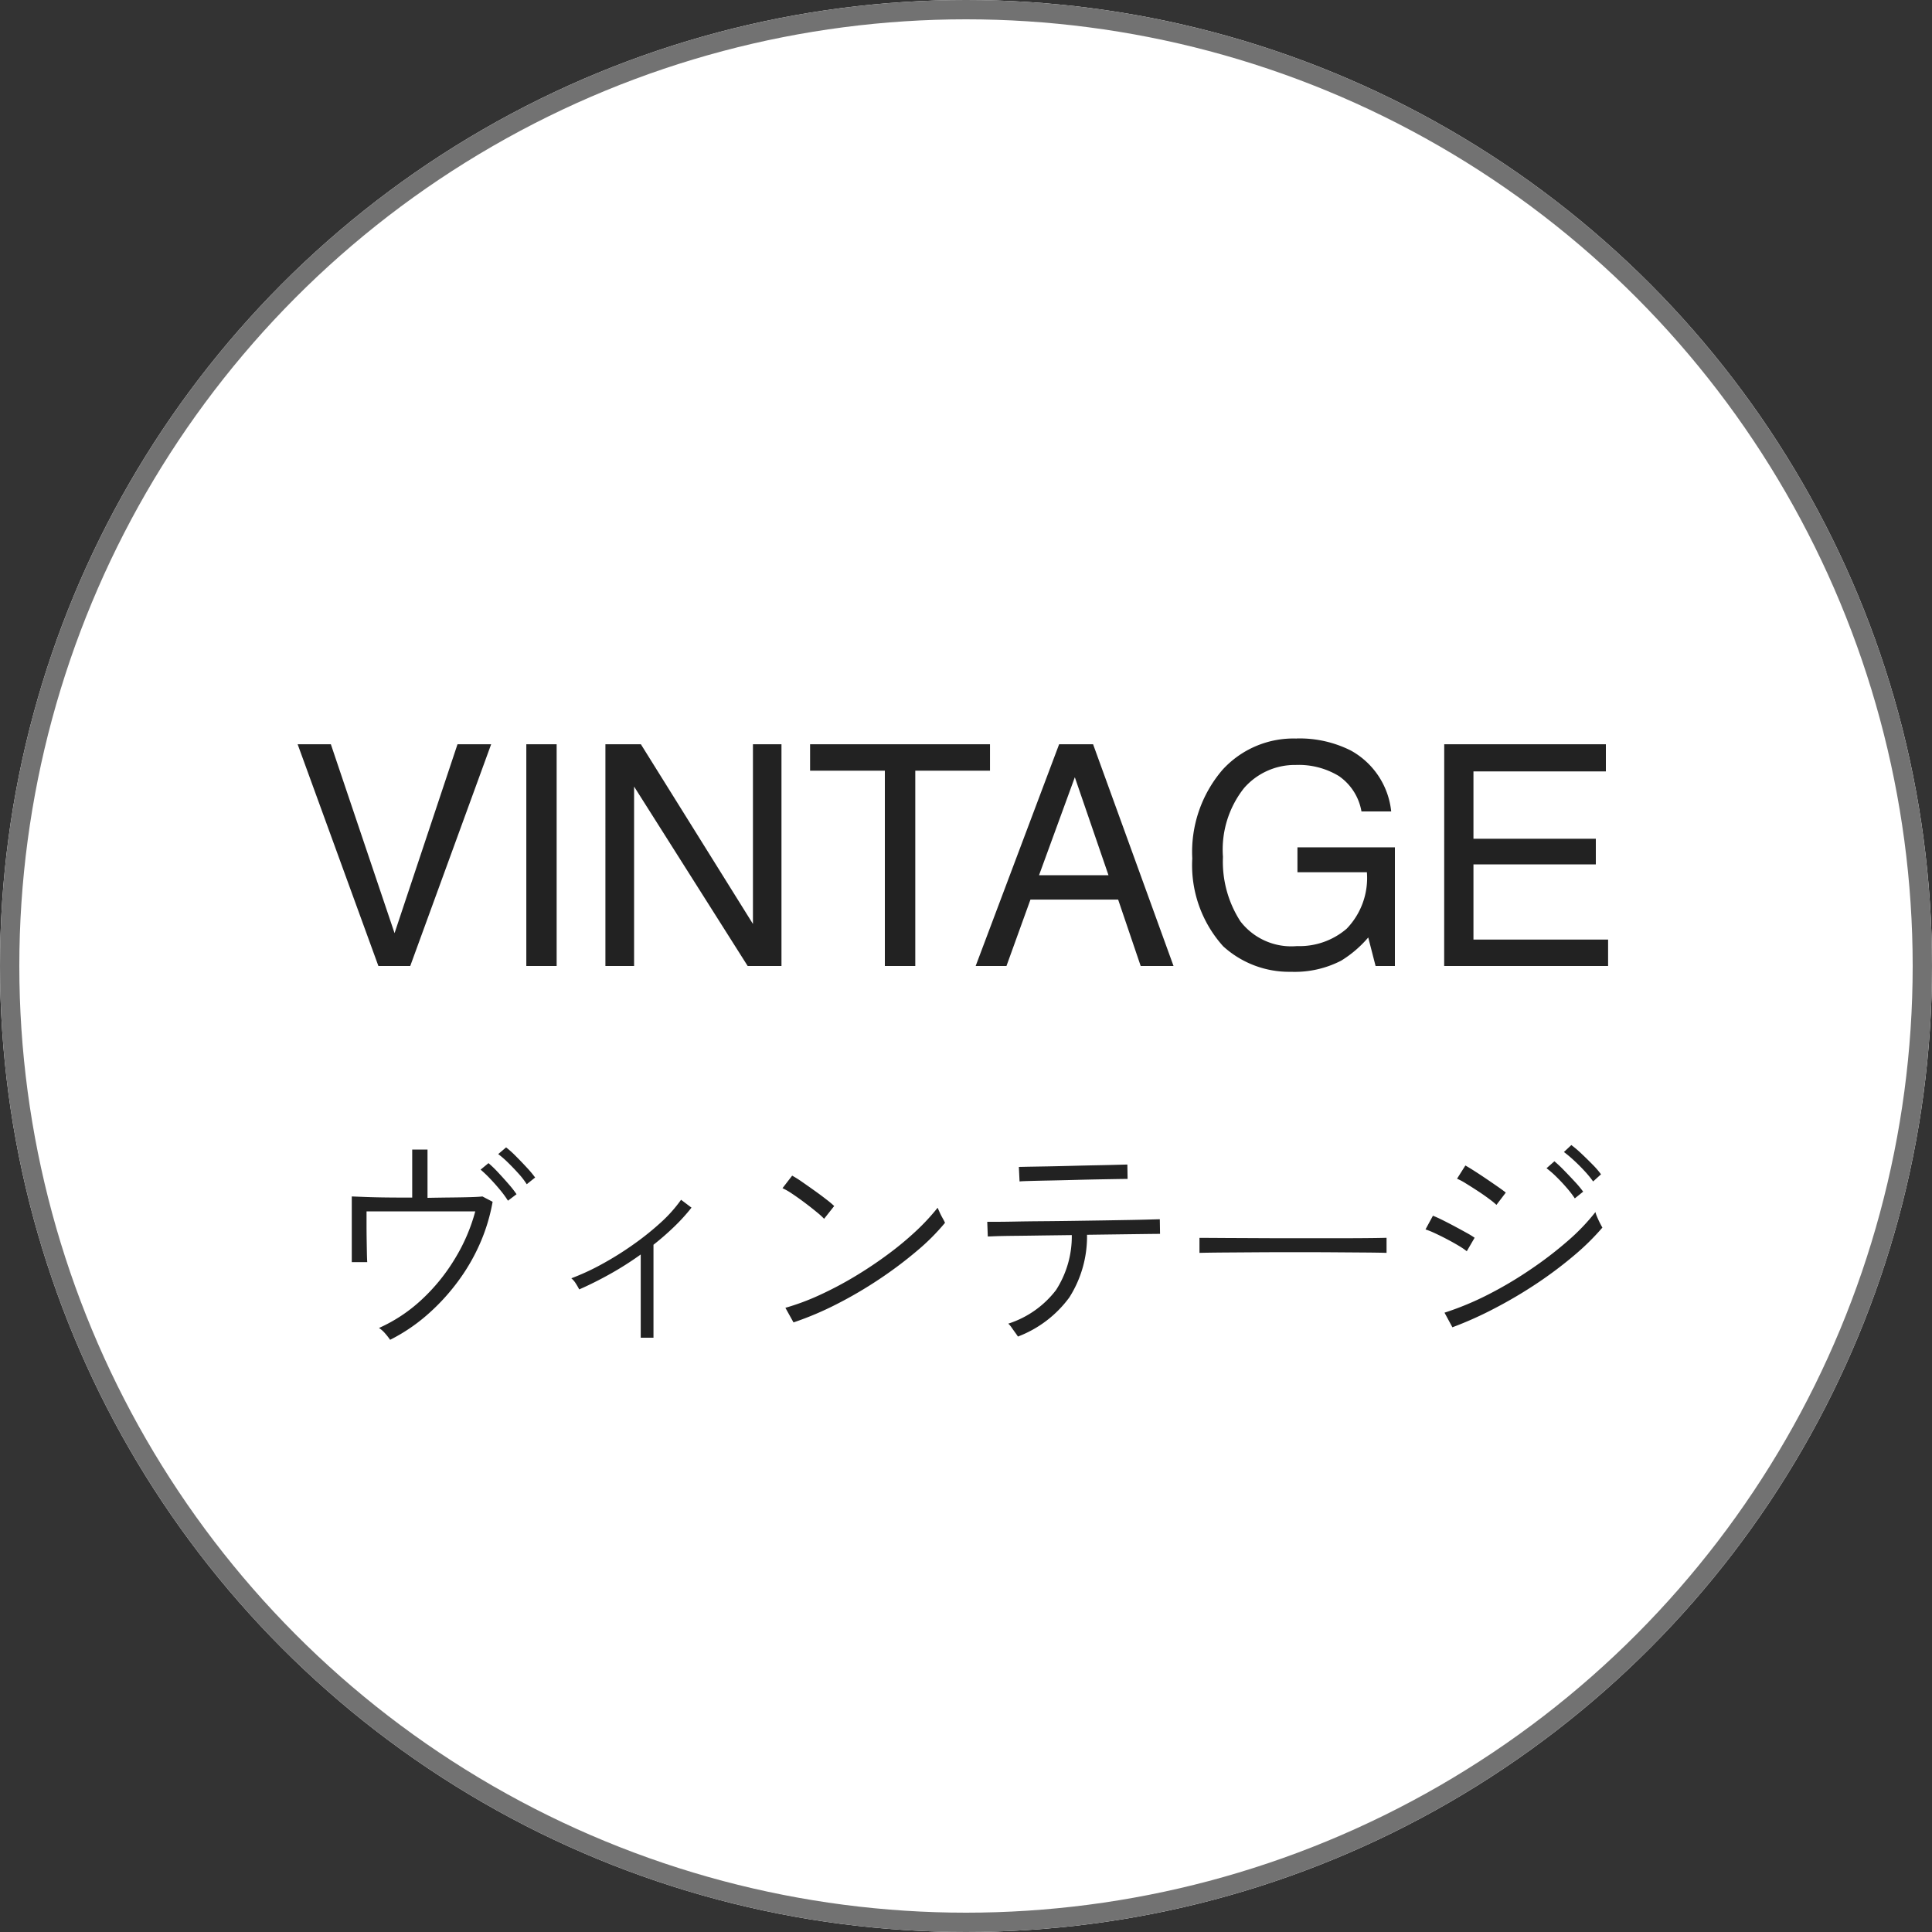
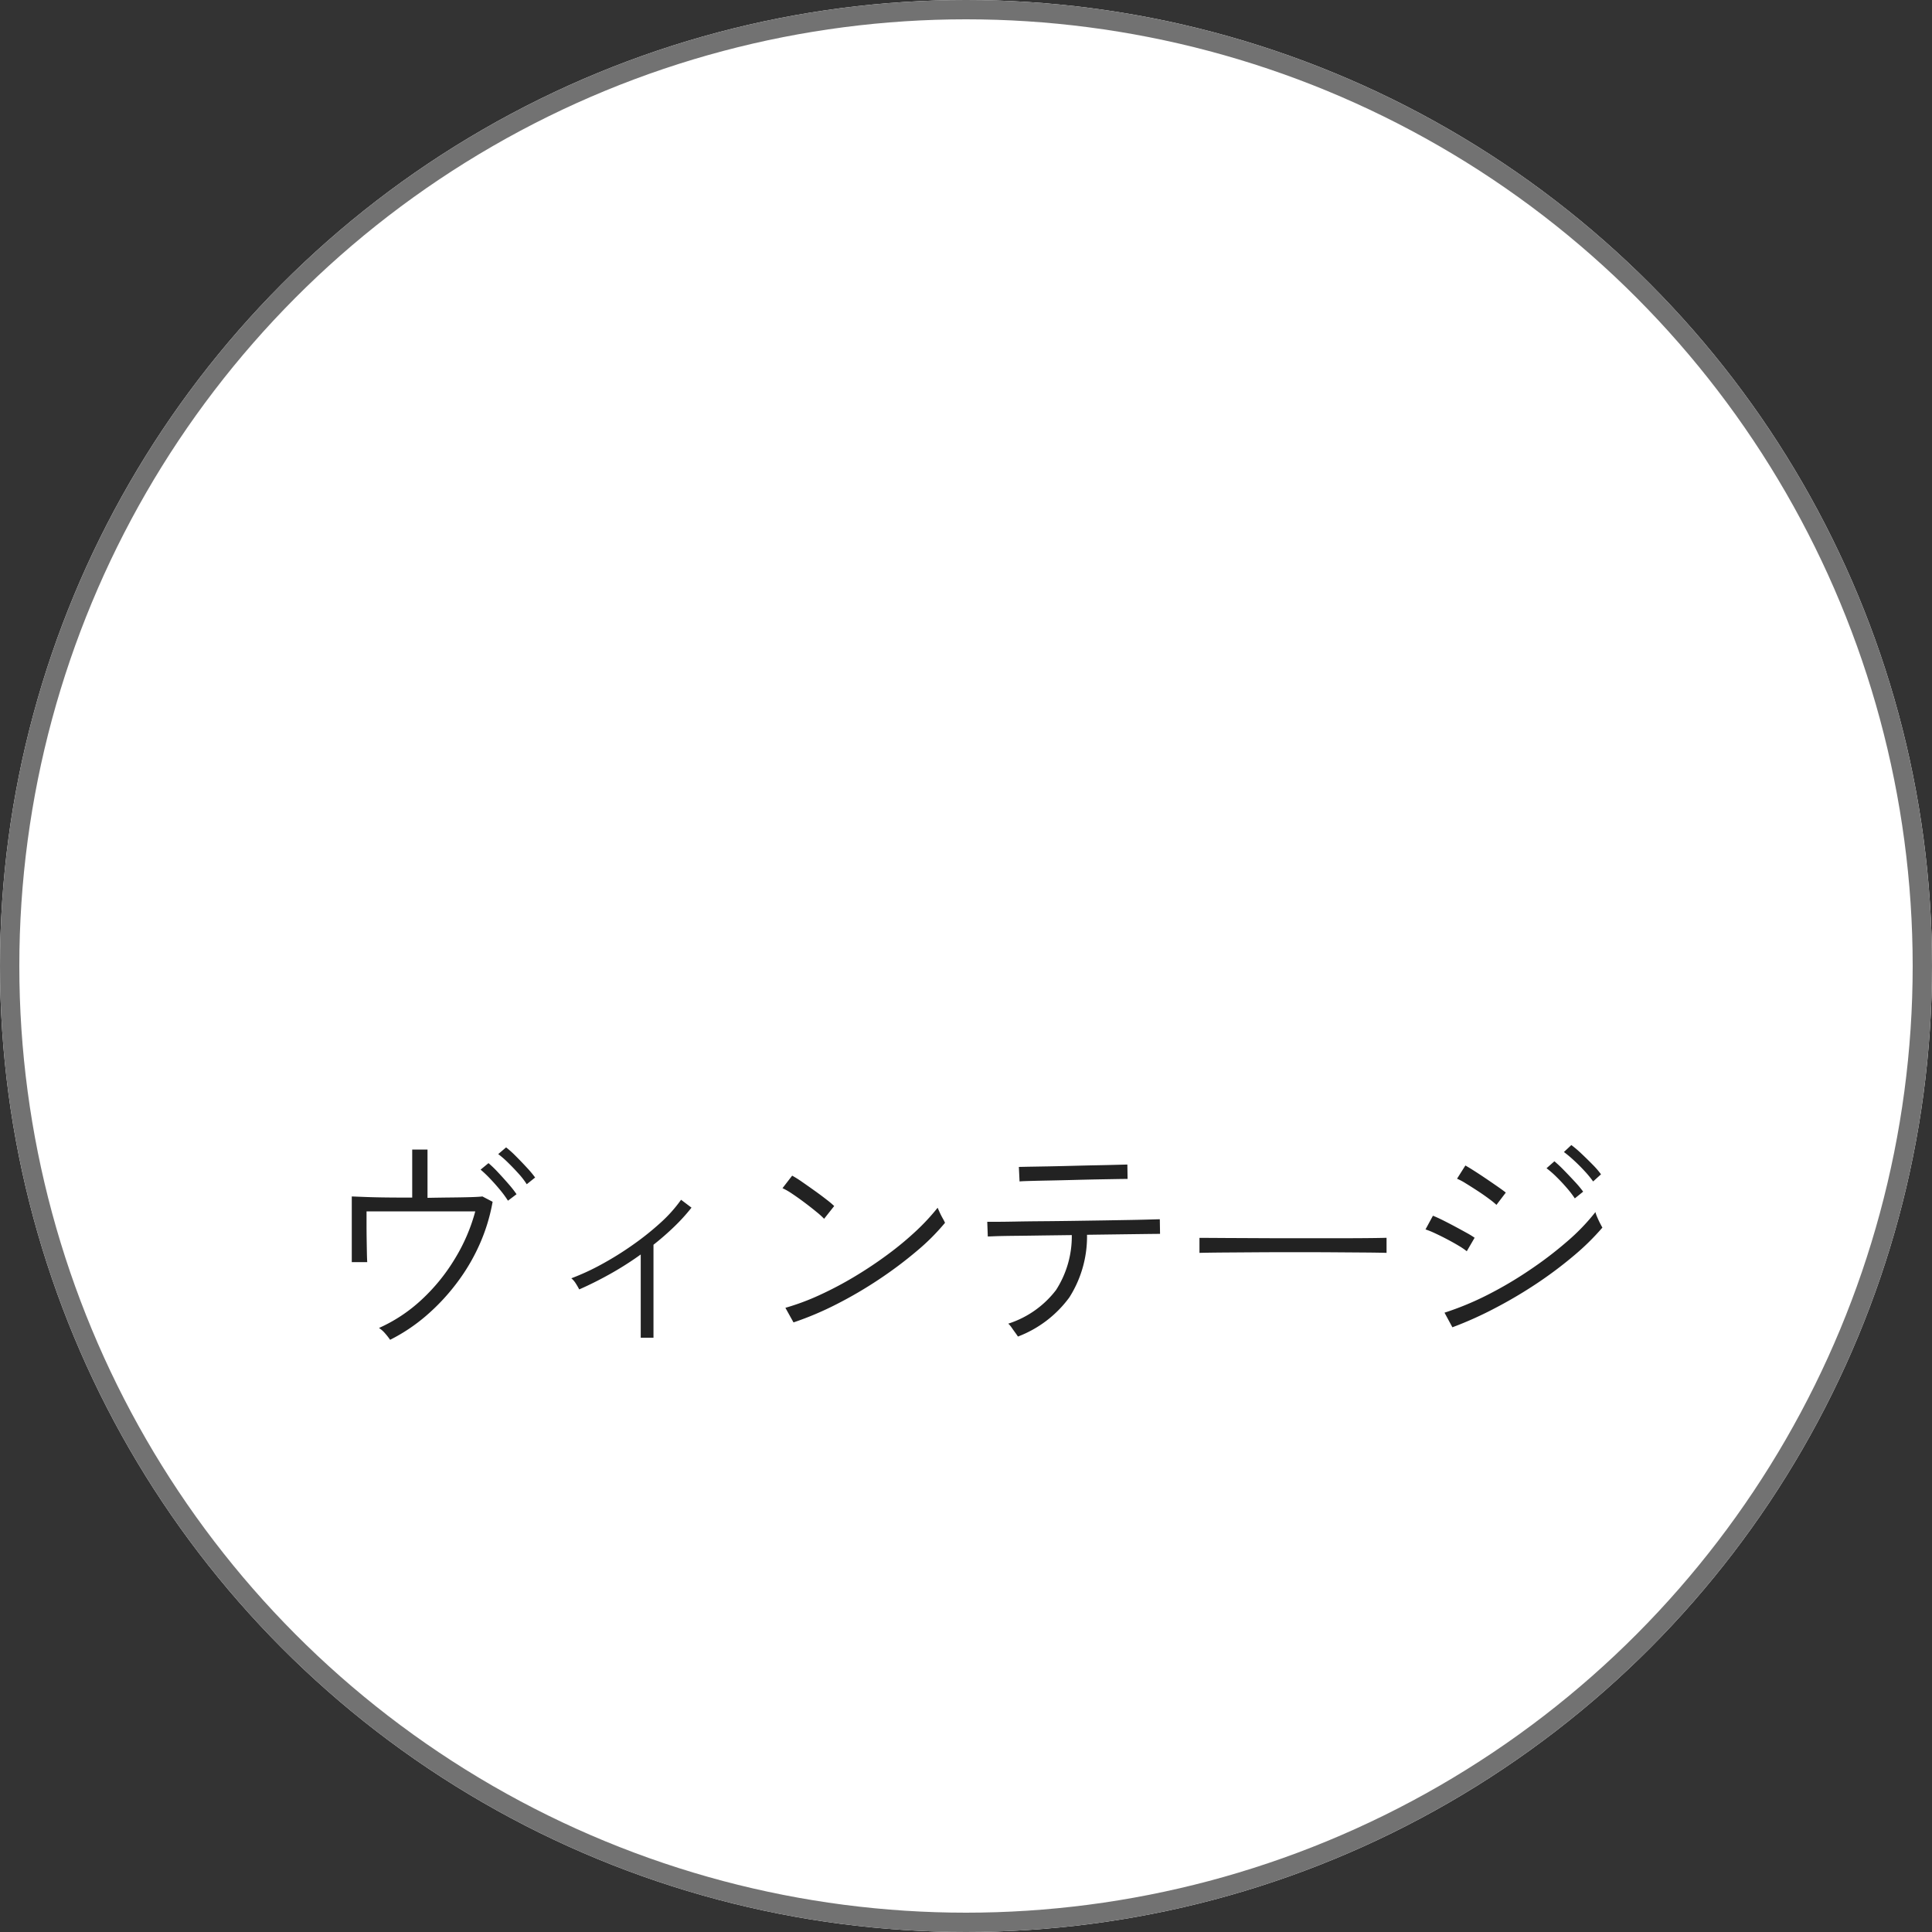
<svg xmlns="http://www.w3.org/2000/svg" width="100" height="100" viewBox="0 0 100 100">
  <rect x="0" y="0" width="100" height="100" fill="#333333" stroke="none" />
  <g id="グループ_457" data-name="グループ 457" transform="translate(-253 -2330)">
    <g id="楕円形_19" data-name="楕円形 19" transform="translate(253 2330)" fill="#fff" stroke="#727272" stroke-width="1">
      <circle cx="50" cy="50" r="50" stroke="none" />
      <circle cx="50" cy="50" r="49.5" fill="none" />
    </g>
    <path id="パス_8351" data-name="パス 8351" d="M-29.808.348a3.335,3.335,0,0,0-.258-.33,1.426,1.426,0,0,0-.318-.282,8.049,8.049,0,0,0,2.2-1.458A9.721,9.721,0,0,0-26.46-3.84,9.33,9.33,0,0,0-25.4-6.3h-5.628v.66q0,.384.006.774t.012.708q.006.318.018.486h-.8v-3.4l.768.03q.492.018,1.1.024t1.26.006V-9.5h.792V-7q.648-.012,1.224-.018t1-.018q.426-.012.618-.036l.528.276a9.492,9.492,0,0,1-.684,2.226,10.1,10.1,0,0,1-1.188,2A10.811,10.811,0,0,1-27.954-.888,9.13,9.13,0,0,1-29.808.348Zm6.1-7.2a5.215,5.215,0,0,0-.408-.558q-.252-.306-.522-.588a6.086,6.086,0,0,0-.486-.462l.408-.336a5.493,5.493,0,0,1,.486.468q.282.3.552.612a5.57,5.57,0,0,1,.414.528Zm.972-.852a3.941,3.941,0,0,0-.42-.546q-.264-.294-.546-.57a4.942,4.942,0,0,0-.51-.444l.408-.348a5.287,5.287,0,0,1,.5.45q.294.294.576.6a5.368,5.368,0,0,1,.426.51Zm5.9,7.944V-4.068A16.522,16.522,0,0,1-18.42-3.06q-.816.456-1.6.8a3.373,3.373,0,0,0-.18-.312,1.086,1.086,0,0,0-.228-.264,12.059,12.059,0,0,0,1.56-.72,16.411,16.411,0,0,0,1.608-1A14.422,14.422,0,0,0-15.81-5.712,7.239,7.239,0,0,0-14.748-6.9l.54.408a9.733,9.733,0,0,1-.9.99,14.116,14.116,0,0,1-1.068.93V.24Zm7.908-.792-.42-.756a12.26,12.26,0,0,0,1.77-.66,18.467,18.467,0,0,0,1.818-.96q.9-.54,1.716-1.146A16.235,16.235,0,0,0-2.568-5.3a11.179,11.179,0,0,0,1.1-1.188q.024.06.1.228t.168.33a2.421,2.421,0,0,1,.114.222A11.268,11.268,0,0,1-2.532-4.26,21.128,21.128,0,0,1-4.488-2.79,21.482,21.482,0,0,1-6.7-1.494,16.352,16.352,0,0,1-8.928-.552Zm1.584-5.364a4.109,4.109,0,0,0-.4-.36q-.276-.228-.612-.48t-.642-.456a3.474,3.474,0,0,0-.5-.288l.5-.648a5.377,5.377,0,0,1,.516.324q.312.216.648.456t.612.456a4.719,4.719,0,0,1,.4.336ZM2.688.18q-.036-.06-.138-.2t-.2-.282a1.071,1.071,0,0,0-.162-.186,5.042,5.042,0,0,0,2.472-1.74,5.131,5.131,0,0,0,.816-2.844L3.93-5.052q-.75.012-1.362.018t-1,.018Q1.188-5,1.128-5L1.1-5.76h.438q.39,0,1.02-.012t1.4-.018q.774-.006,1.6-.018l1.6-.024,1.41-.024q.636-.012,1.026-.024l.438-.012.012.756L9.45-5.13l-1.386.018-1.8.024a5.872,5.872,0,0,1-.918,3.246A5.9,5.9,0,0,1,2.688.18Zm.084-8.028L2.736-8.6,3.2-8.61l1.038-.018q.624-.012,1.314-.03t1.308-.03Q7.476-8.7,7.89-8.712l.462-.012.012.744L7.9-7.974,6.87-7.956q-.618.012-1.3.03t-1.3.03q-.618.012-1.026.024T2.772-7.848Zm9.312,3.7v-.78q.42,0,1.188.006L15-4.914q.96.006,1.98.006h1.968q.948,0,1.692-.006t1.128-.018v.78q-.4-.012-1.134-.018l-1.668-.012q-.93-.006-1.932-.006t-1.956.006l-1.734.012Q12.564-4.164,12.084-4.152ZM25.176-.3l-.408-.756A15.186,15.186,0,0,0,27-1.98a19.965,19.965,0,0,0,2.2-1.3A19.731,19.731,0,0,0,31.14-4.764a10.79,10.79,0,0,0,1.44-1.5,1.351,1.351,0,0,0,.084.246q.072.174.156.336t.12.222a12.645,12.645,0,0,1-1.47,1.446A21.182,21.182,0,0,1,29.562-2.58,23.272,23.272,0,0,1,27.4-1.3,18.959,18.959,0,0,1,25.176-.3Zm2.28-6.336a3.792,3.792,0,0,0-.36-.294q-.264-.2-.6-.42t-.63-.4a3.085,3.085,0,0,0-.45-.24l.432-.684q.192.108.492.3t.618.408q.318.216.582.4t.4.294Zm-1.536,2.4a3.412,3.412,0,0,0-.414-.282q-.27-.162-.6-.336t-.63-.312a4.328,4.328,0,0,0-.492-.2l.384-.708q.216.084.528.24t.636.33q.324.174.594.324a4.177,4.177,0,0,1,.4.246Zm5.592-2.736a5.181,5.181,0,0,0-.414-.54q-.258-.3-.54-.576a4.942,4.942,0,0,0-.51-.444l.408-.36a6.555,6.555,0,0,1,.492.462q.288.294.57.6a5.368,5.368,0,0,1,.426.51Zm.948-.876a5.319,5.319,0,0,0-.438-.534q-.27-.294-.558-.558a6.416,6.416,0,0,0-.516-.432l.384-.36a5.435,5.435,0,0,1,.516.438q.3.282.588.576a4.3,4.3,0,0,1,.432.5Z" transform="translate(303 2399)" fill="#222" />
-     <path id="パス_8350" data-name="パス 8350" d="M2.125-11.477,5.422-1.7,8.68-11.477h1.742L6.234,0H4.586L.406-11.477Zm10.117,0h1.57V0h-1.57Zm4.094,0h1.836l5.8,9.3v-9.3h1.477V0H23.7L17.82-9.289V0H16.336Zm19.906,0v1.367H32.375V0H30.8V-10.109H26.93v-1.367ZM42.375-4.7l-1.742-5.07L38.781-4.7ZM39.82-11.477h1.758L45.742,0h-1.7L42.875-3.437H38.336L37.094,0H35.5Zm12.3-.3a5.9,5.9,0,0,1,2.8.625A4.078,4.078,0,0,1,57.008-8H55.469A2.8,2.8,0,0,0,54.3-9.832a4.007,4.007,0,0,0-2.227-.574,3.489,3.489,0,0,0-2.684,1.2A5.13,5.13,0,0,0,48.3-5.648a5.692,5.692,0,0,0,.9,3.332,3.321,3.321,0,0,0,2.93,1.285,3.741,3.741,0,0,0,2.574-.9A3.777,3.777,0,0,0,55.75-4.852H52.156V-6.141H57.2V0h-1L55.82-1.477a5.894,5.894,0,0,1-1.4,1.2A5.242,5.242,0,0,1,51.82.3a5.069,5.069,0,0,1-3.508-1.32,6.266,6.266,0,0,1-1.6-4.547,6.521,6.521,0,0,1,1.563-4.586A4.967,4.967,0,0,1,52.117-11.773Zm7.633.3h8.367v1.406H61.266v3.484H67.6v1.328H61.266v3.891h6.969V0H59.75Z" transform="translate(268 2380)" fill="#222" />
  </g>
</svg>